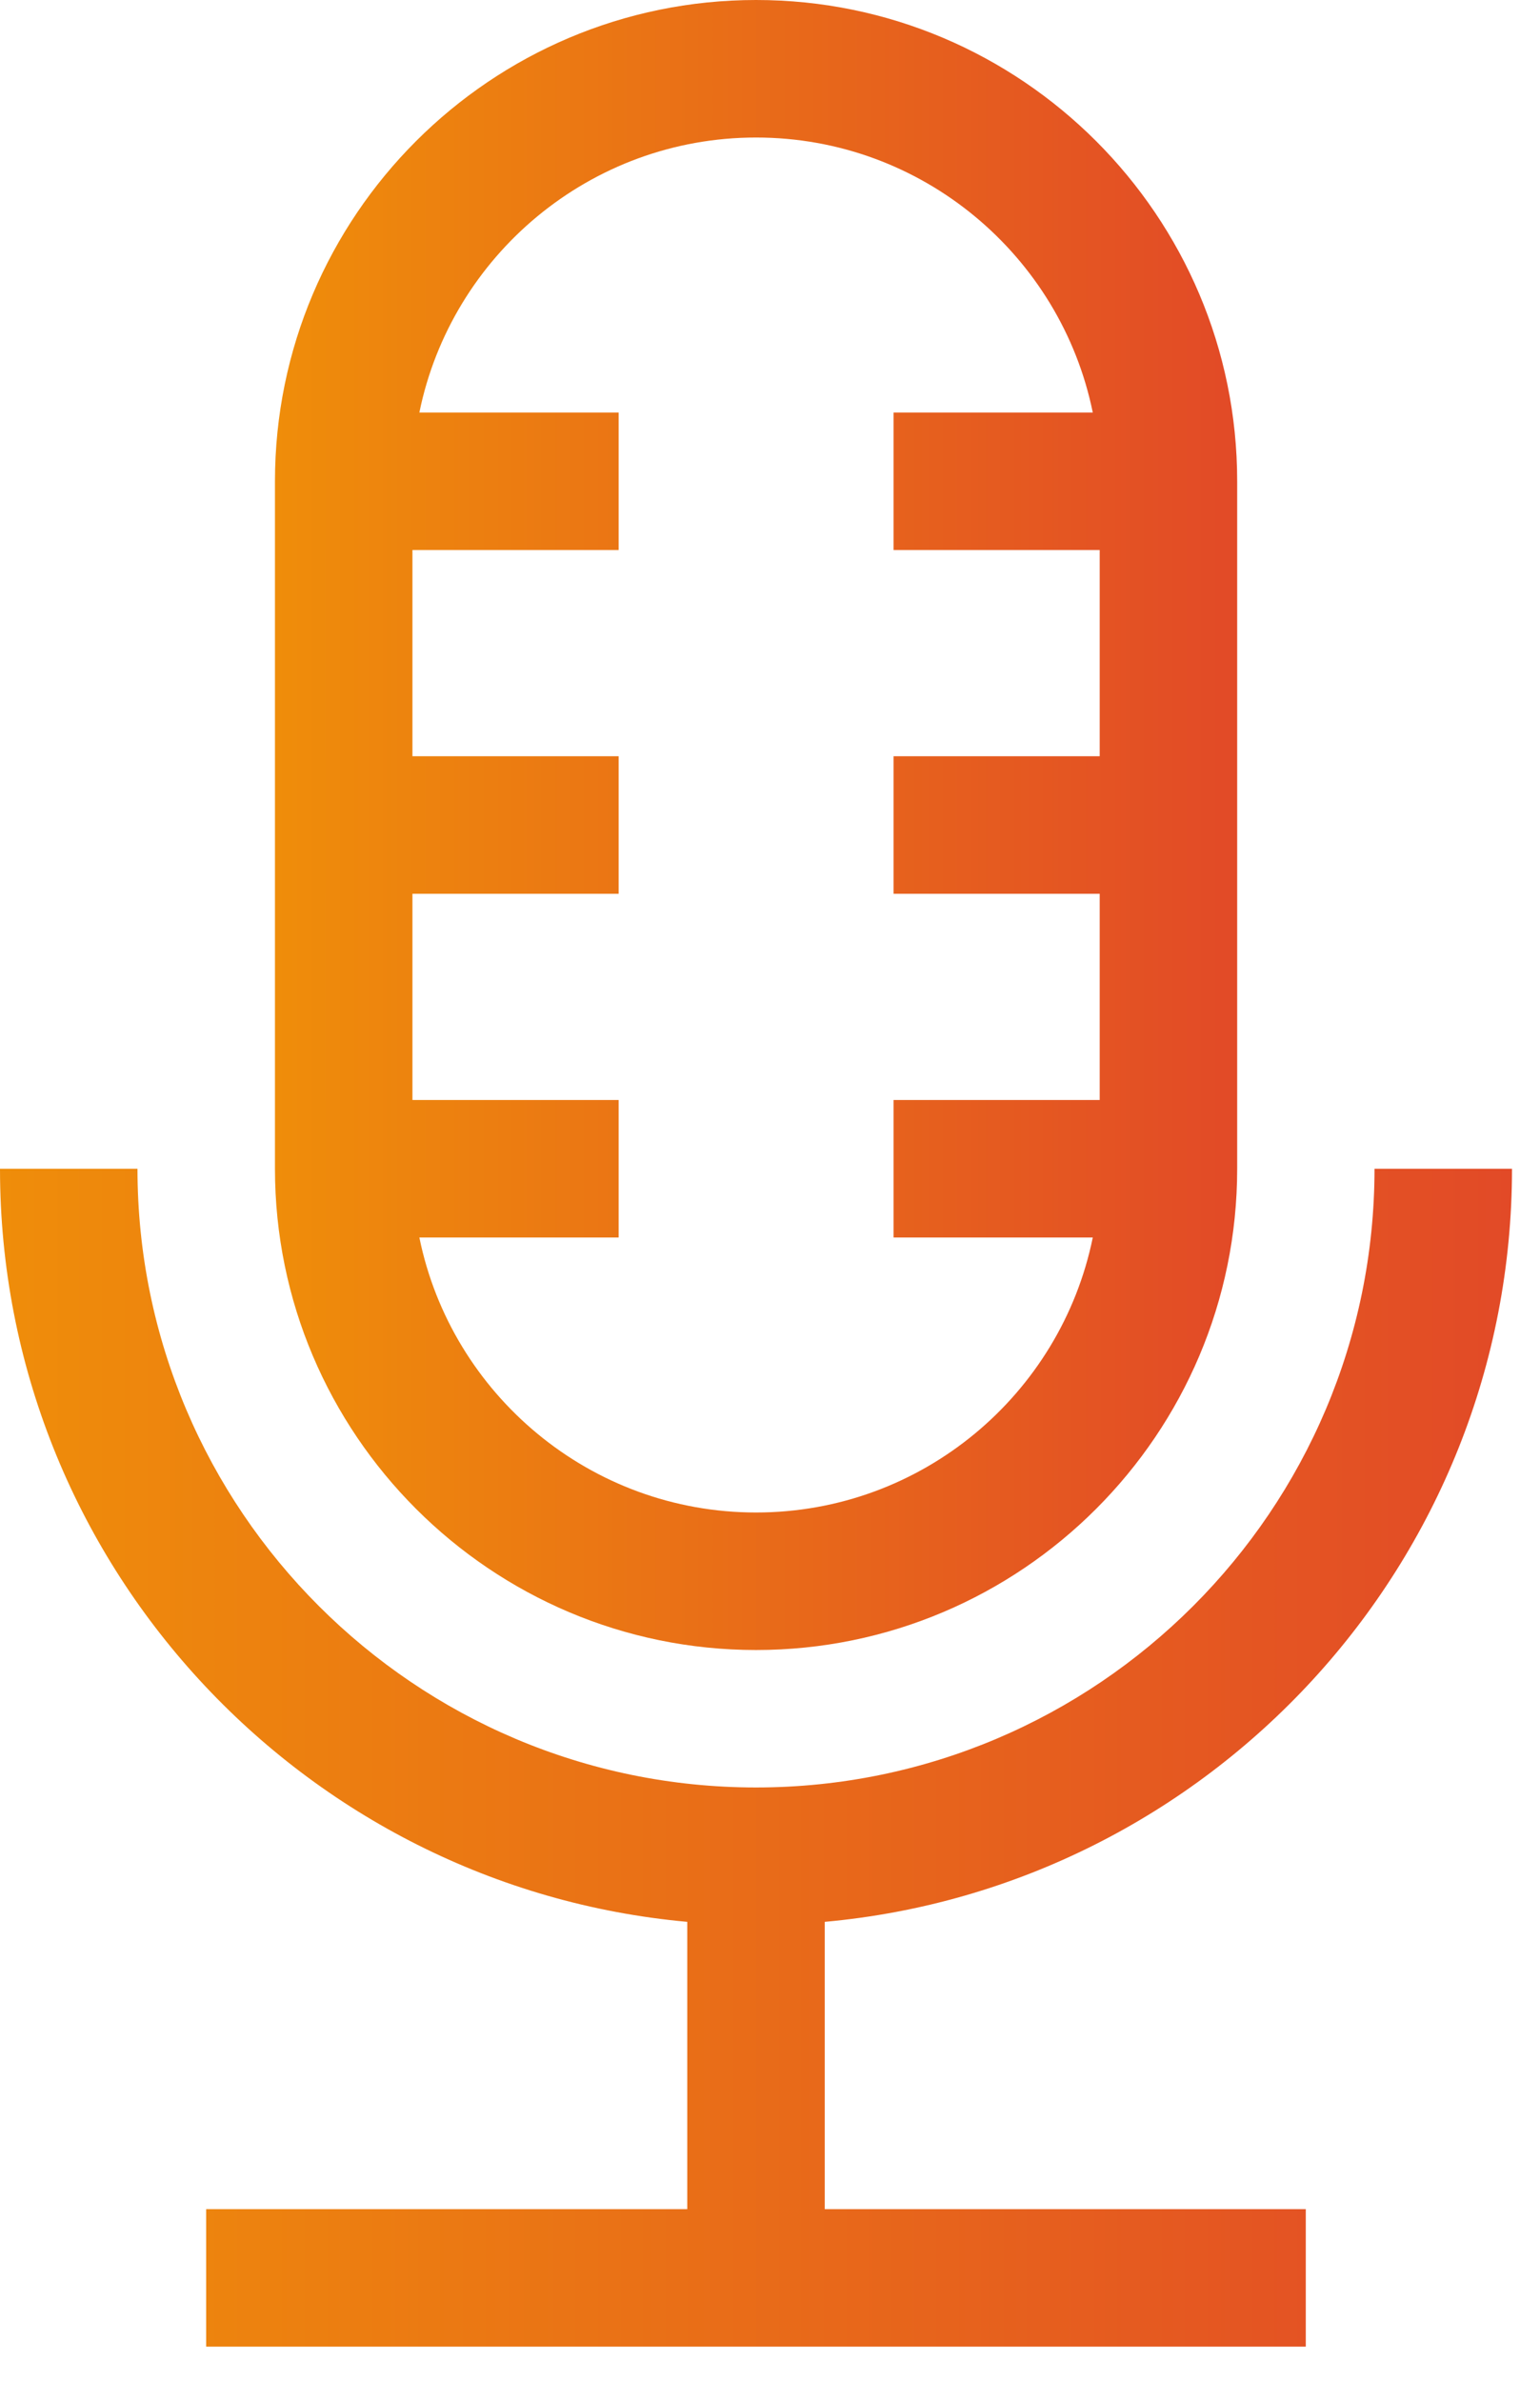
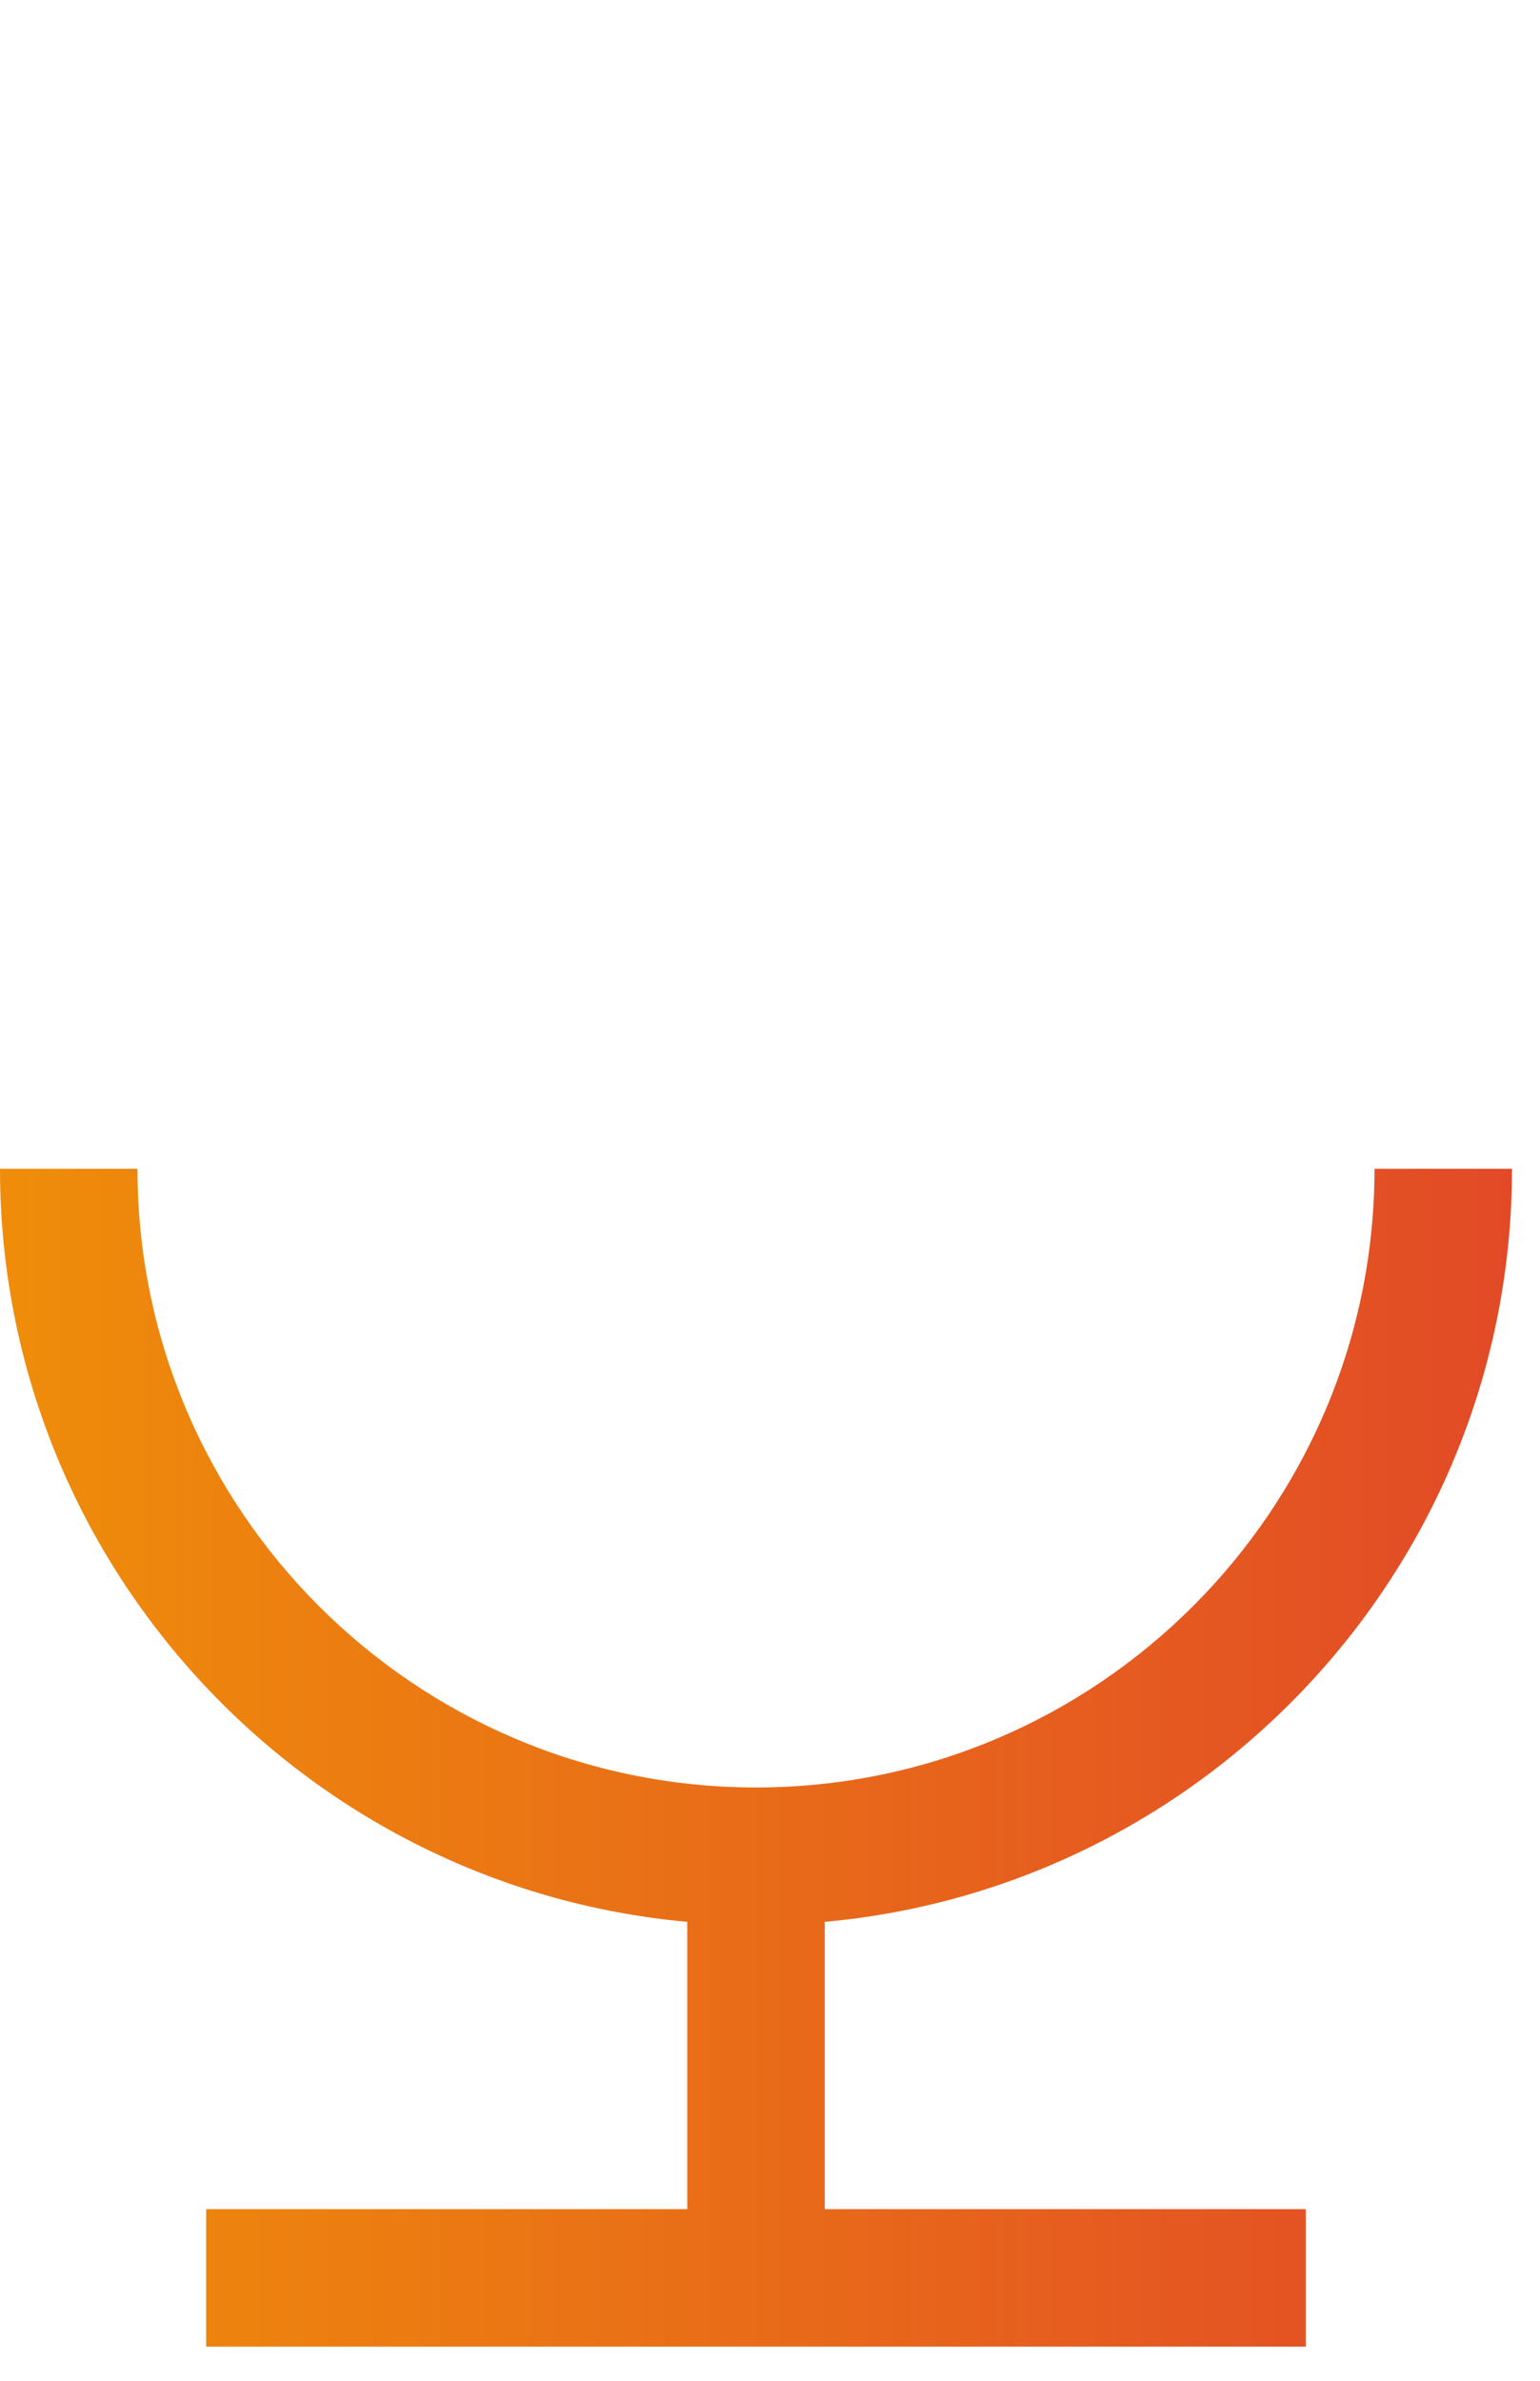
<svg xmlns="http://www.w3.org/2000/svg" width="22" height="34" viewBox="0 0 22 34" fill="none">
  <path d="M21.6 16.691H19.636C19.636 21.563 15.672 25.527 10.8 25.527C5.928 25.527 1.964 21.563 1.964 16.691H0C0 22.315 4.322 26.948 9.818 27.446V31.549H2.945V33.513H18.654V31.549H11.782V27.446C17.279 26.948 21.6 22.315 21.6 16.691Z" fill="url(#paint0_linear_704_1836)" />
-   <path d="M10.801 23.564C14.591 23.564 17.674 20.48 17.674 16.691V6.873C17.674 3.083 14.591 0 10.801 0C7.012 0 3.928 3.083 3.928 6.873V16.691C3.928 20.48 7.012 23.564 10.801 23.564ZM10.801 1.964C13.172 1.964 15.155 3.653 15.611 5.891H12.765V7.855H15.71V10.8H12.765V12.764H15.71V15.709H12.765V17.673H15.611C15.155 19.911 13.172 21.6 10.801 21.6C8.431 21.6 6.447 19.911 5.991 17.673H8.838V15.709H5.892V12.764H8.838V10.8H5.892V7.855H8.838V5.891H5.991C6.447 3.653 8.431 1.964 10.801 1.964Z" fill="url(#paint1_linear_704_1836)" />
  <defs>
    <linearGradient id="paint0_linear_704_1836" x1="-3.15132e-07" y1="25.169" x2="21.6" y2="25.169" gradientUnits="userSpaceOnUse">
      <stop stop-color="#EF8D0A" />
      <stop offset="1" stop-color="#E24A27" />
    </linearGradient>
    <linearGradient id="paint1_linear_704_1836" x1="3.928" y1="11.876" x2="17.674" y2="11.876" gradientUnits="userSpaceOnUse">
      <stop stop-color="#EF8D0A" />
      <stop offset="1" stop-color="#E24A27" />
    </linearGradient>
  </defs>
</svg>